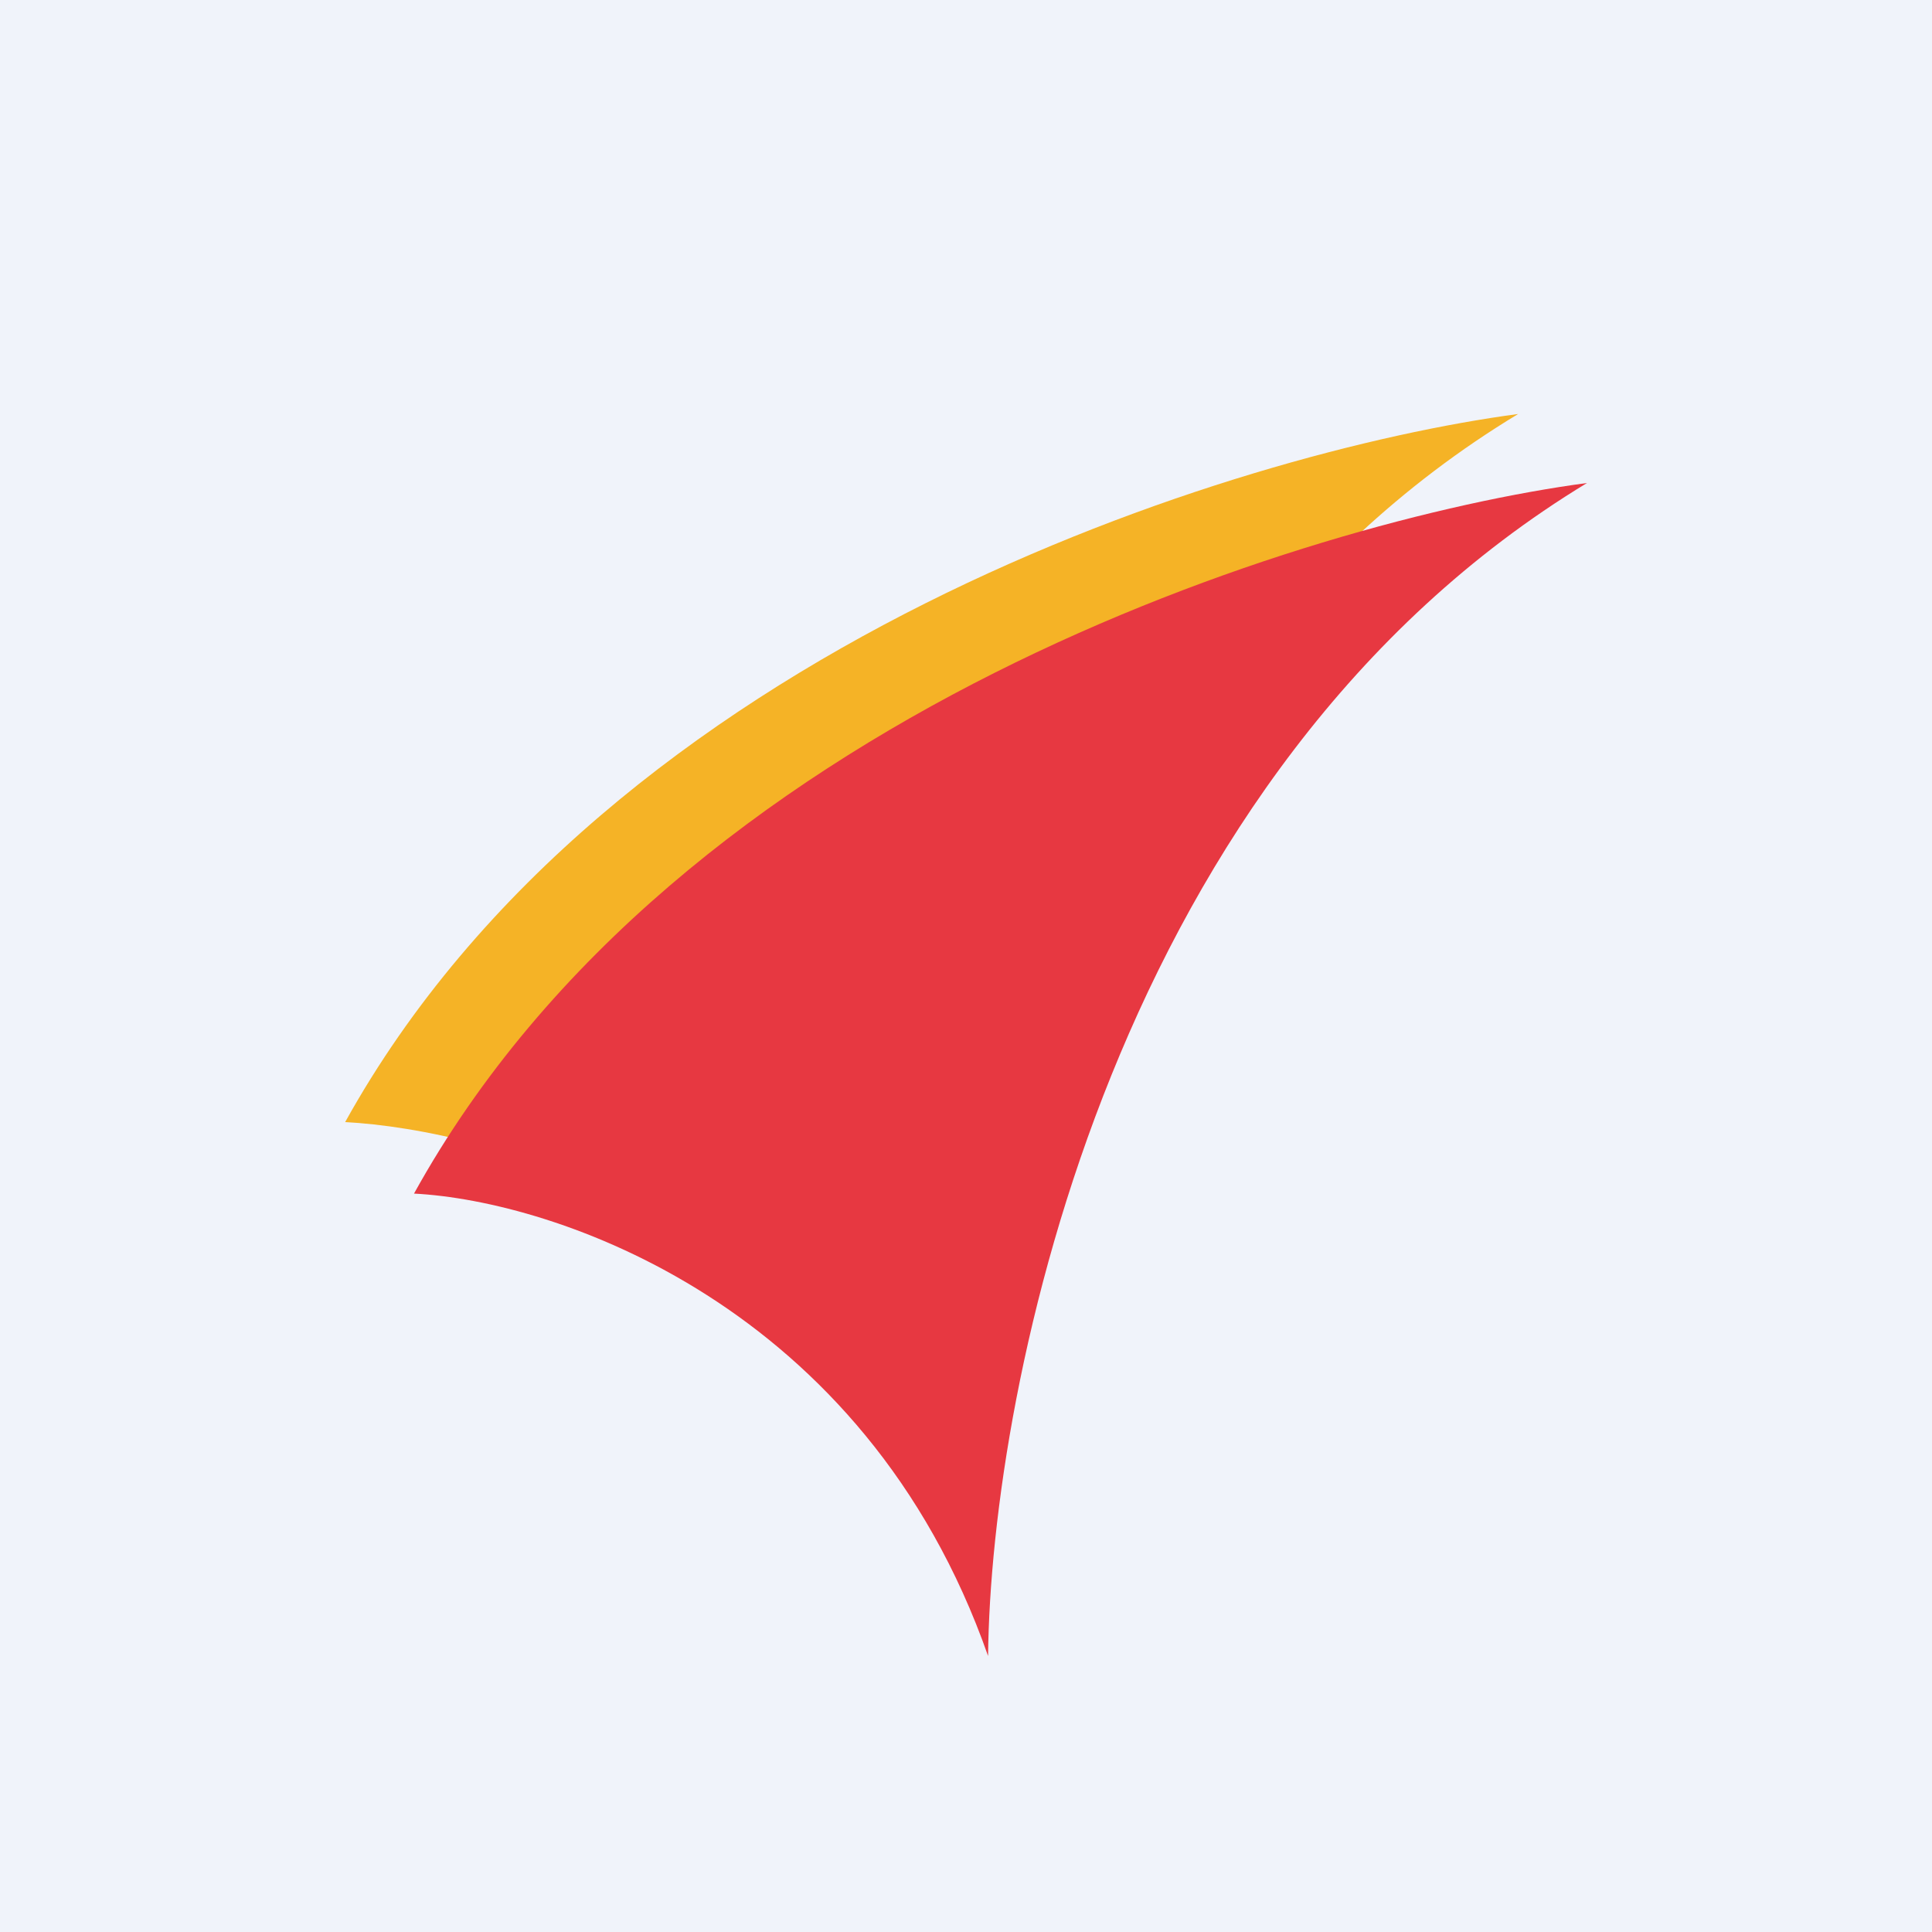
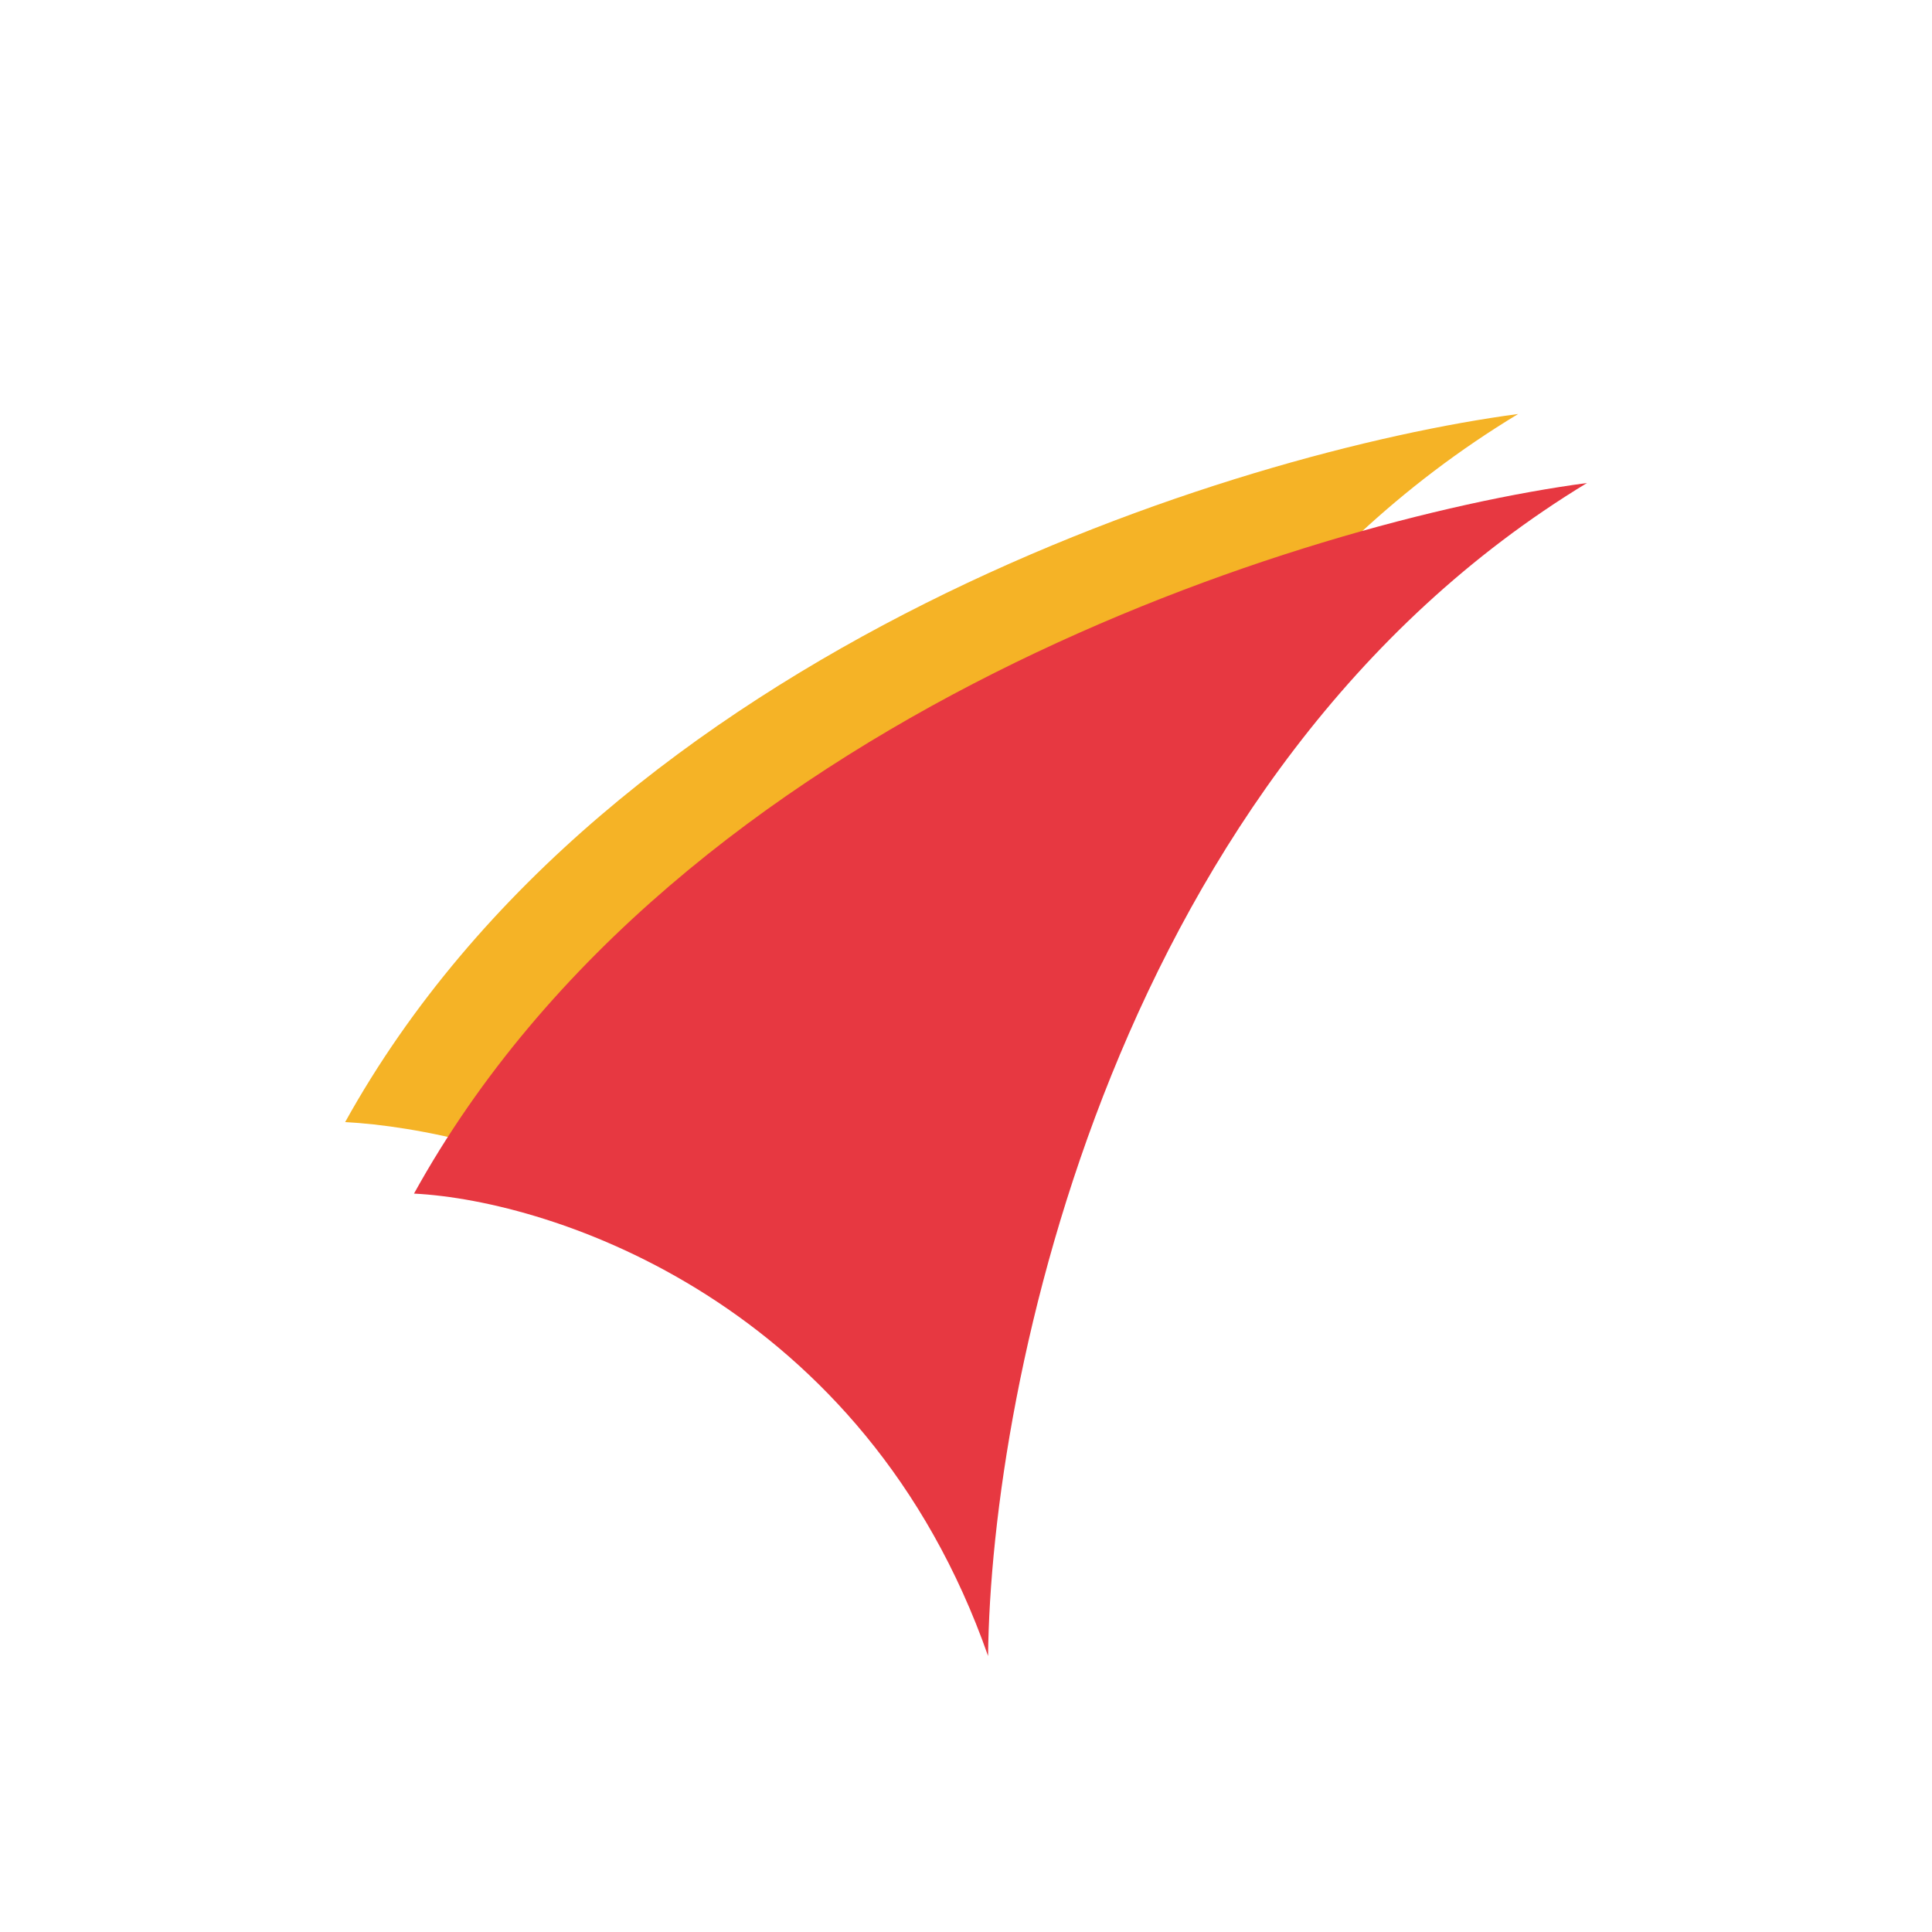
<svg xmlns="http://www.w3.org/2000/svg" width="56" height="56">
-   <path fill="#F0F3FA" d="M0 0h56v56H0z" />
  <path d="M10.004 32.525c7.665-13.821 25.86-19.442 34-20.525-13.693 8.28-16.135 25.631-16.217 33.475-3.585-10.19-13.73-12.744-17.783-12.95z" fill="#F5B326" />
  <path d="M12 34.597C19.666 20.727 37.86 15.087 46 14c-13.693 8.309-17.28 26.129-17.36 34C25.053 37.774 16.051 34.804 12 34.597z" fill="#E73841" />
</svg>